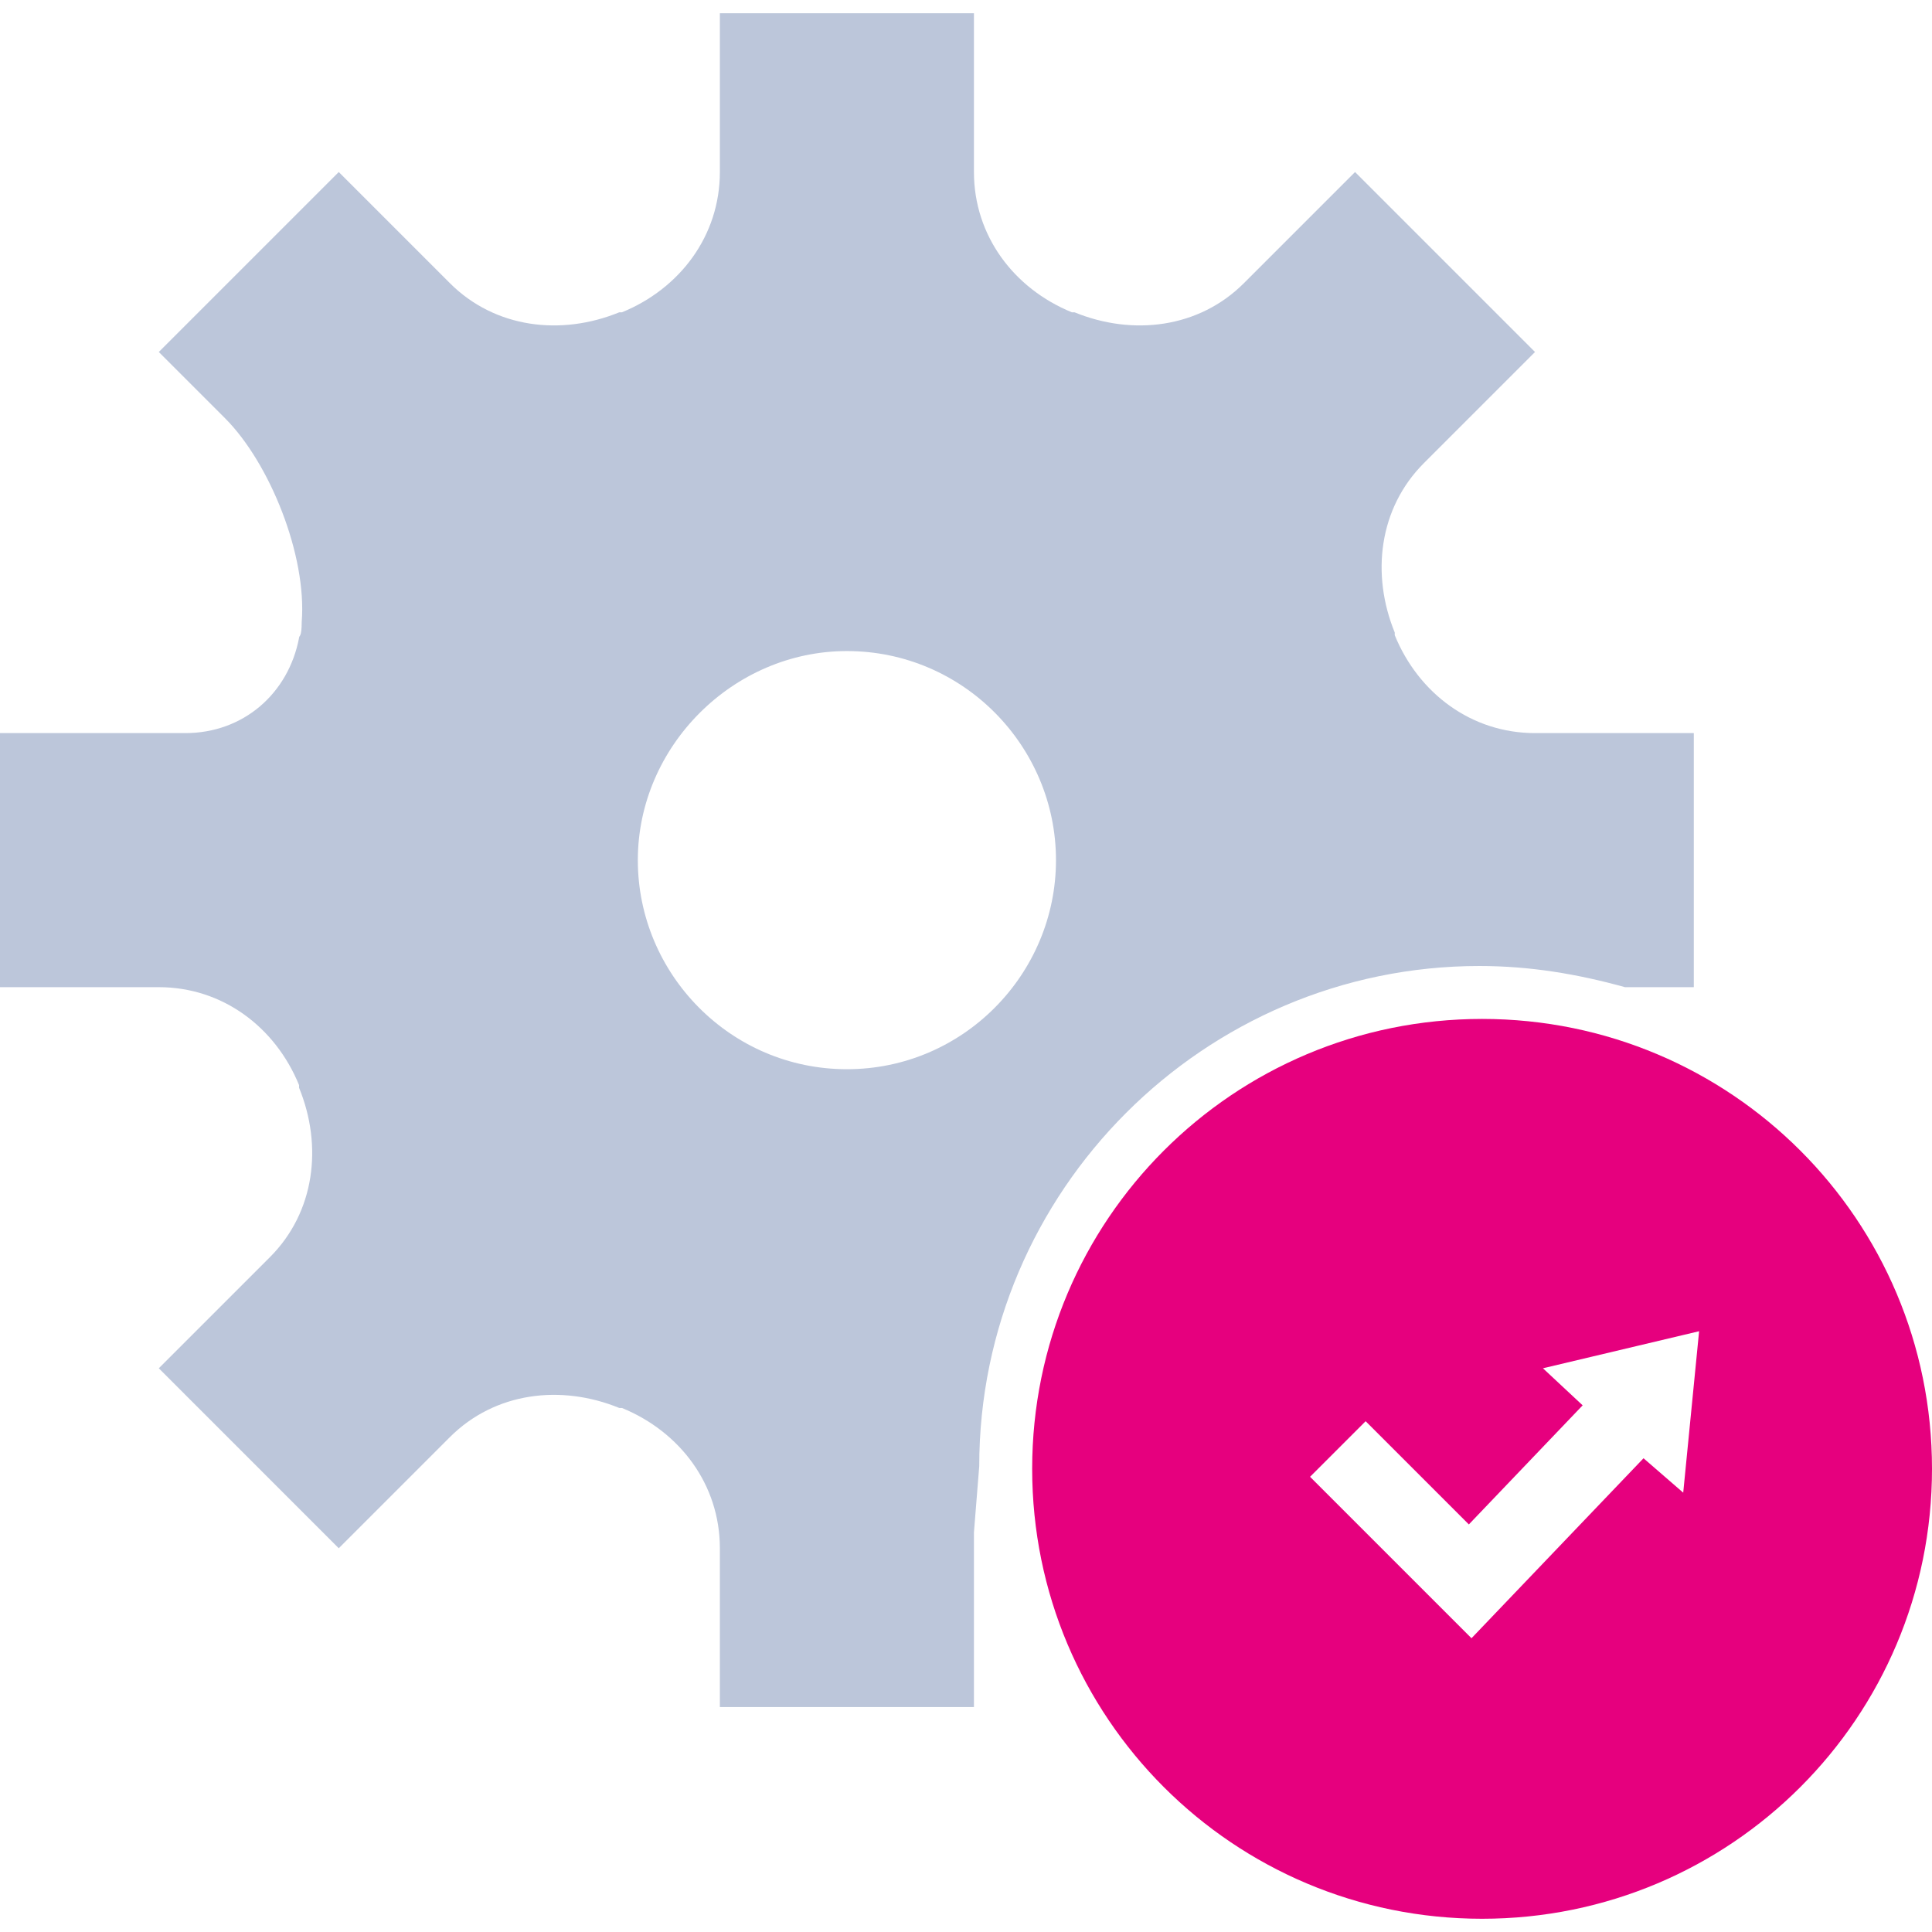
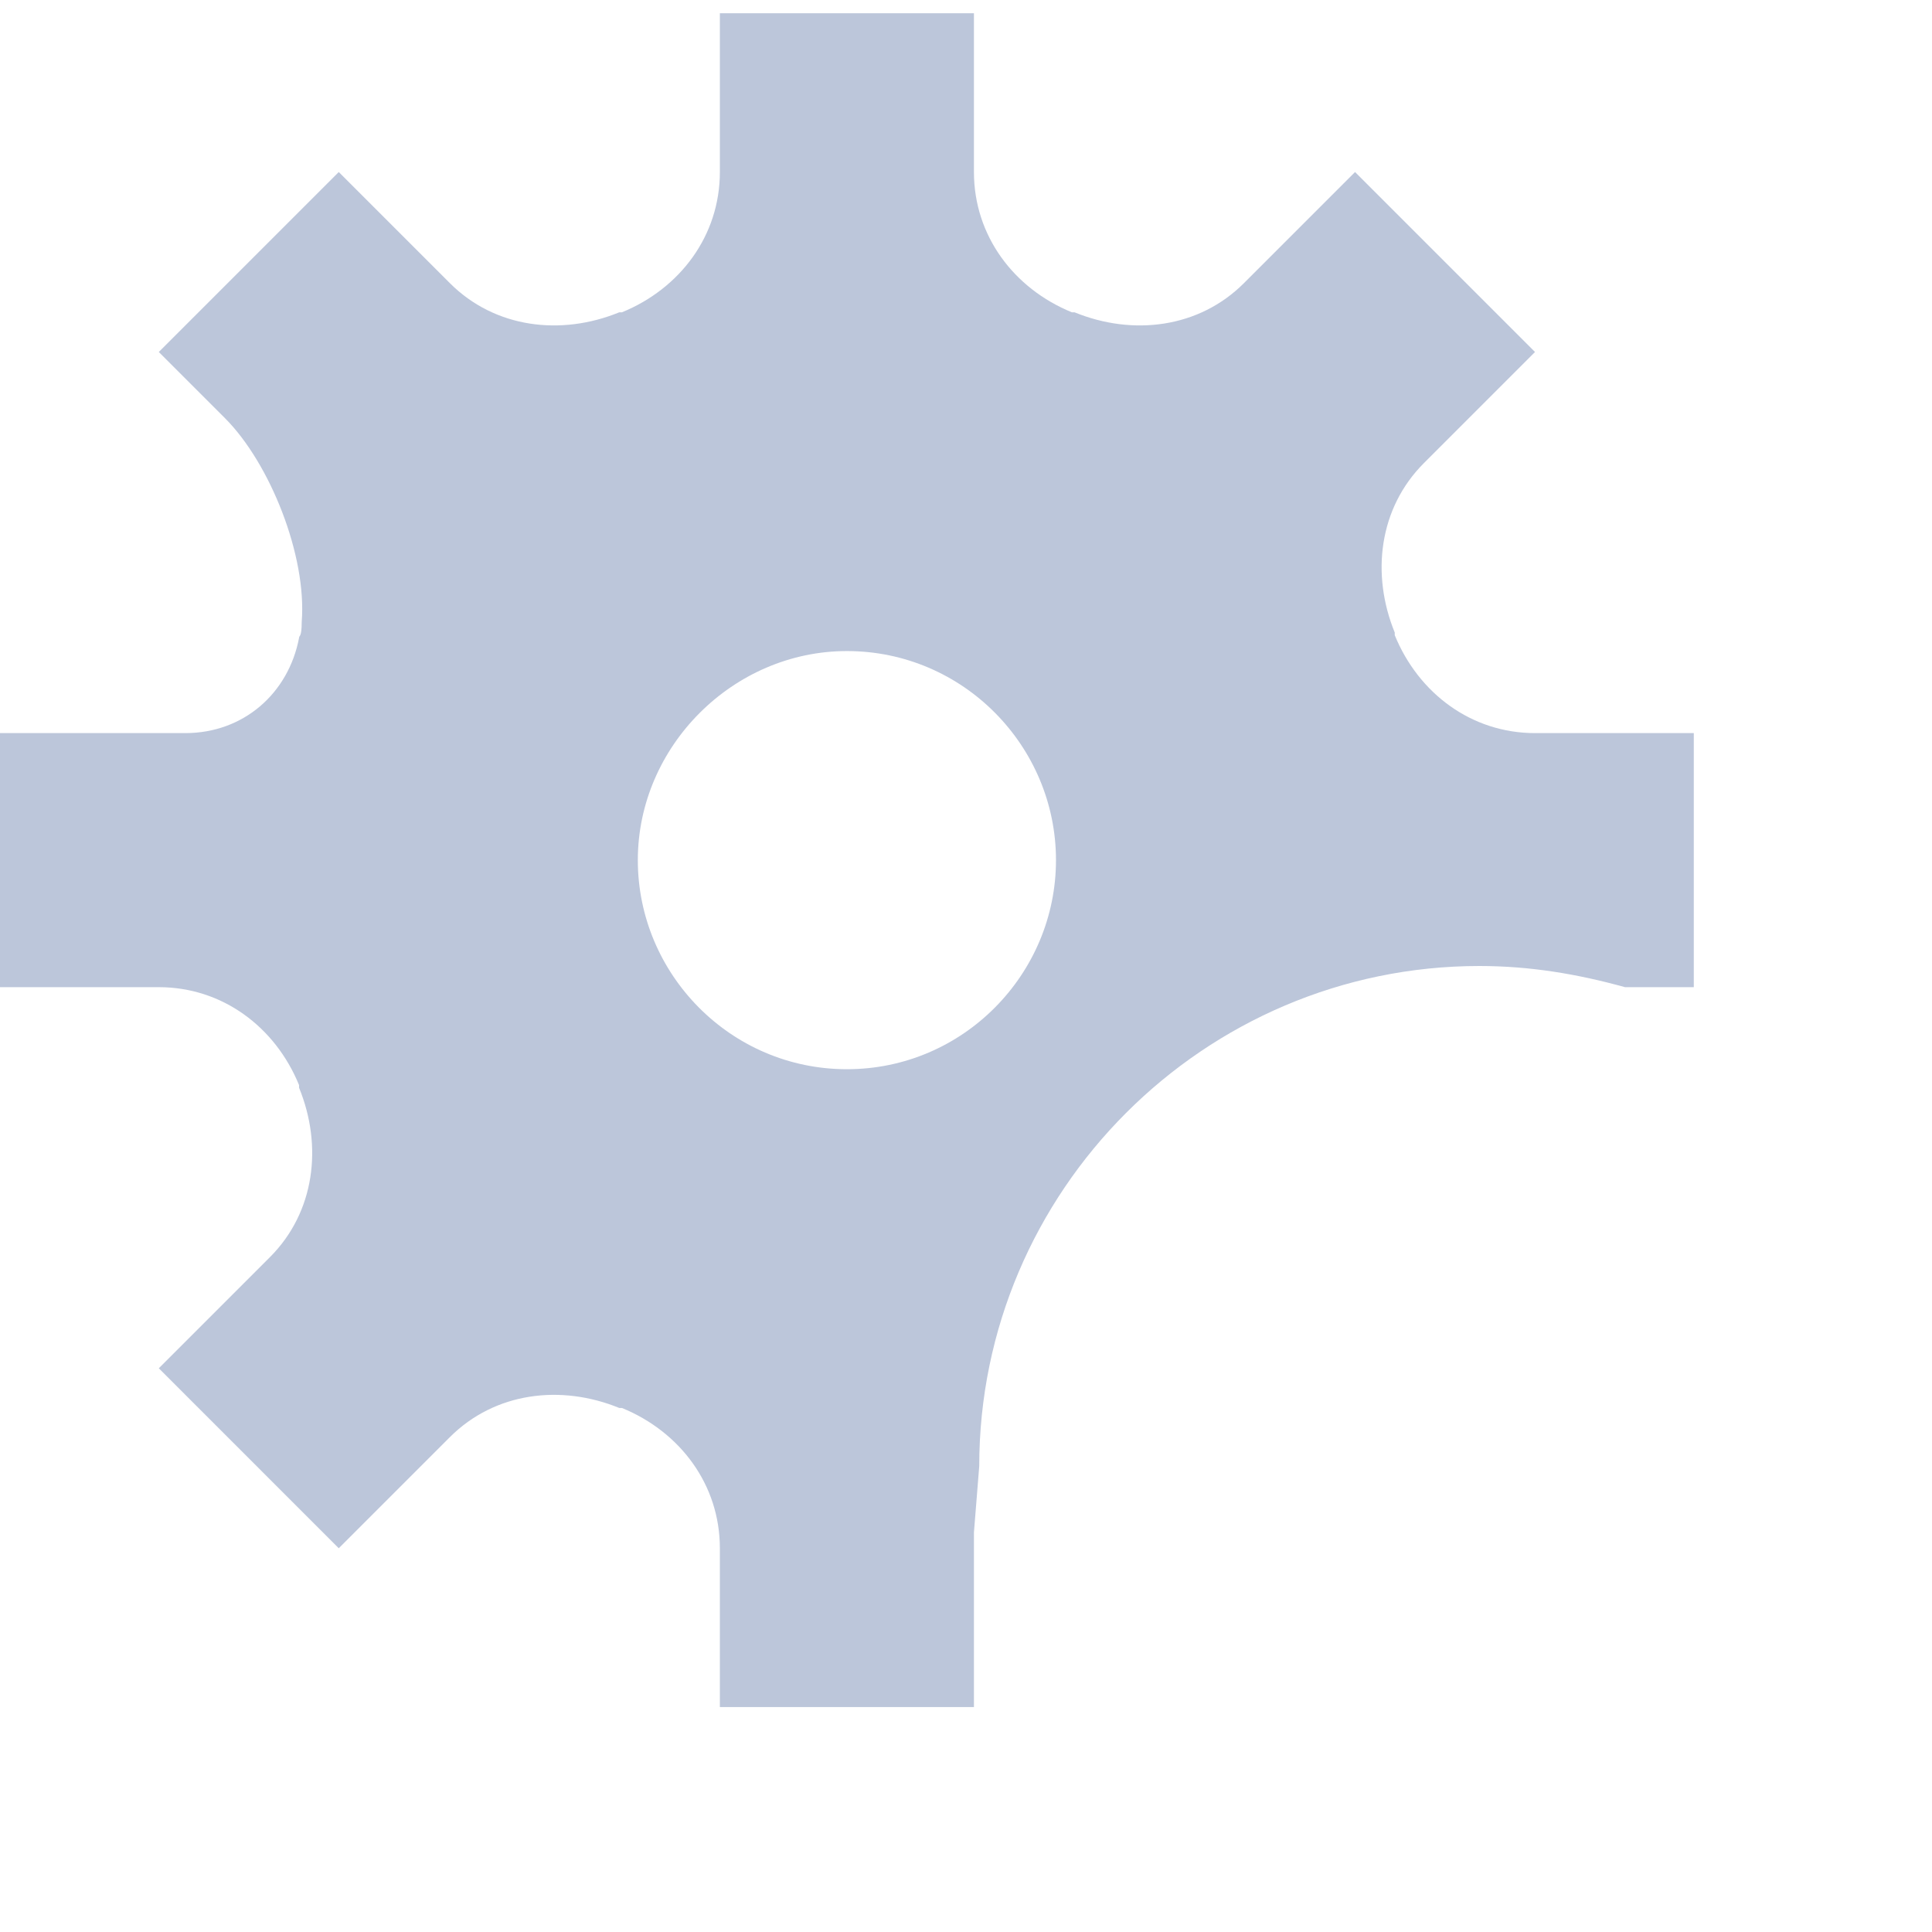
<svg xmlns="http://www.w3.org/2000/svg" xmlns:ns1="http://sodipodi.sourceforge.net/DTD/sodipodi-0.dtd" xmlns:ns2="http://www.inkscape.org/namespaces/inkscape" width="73px" height="73px" viewBox="0 0 73 73" version="1.1" id="svg878" ns1:docname="vision-new-features.svg" ns2:version="1.0.1 (c497b03c, 2020-09-10)">
  <ns1:namedview pagecolor="#ffffff" bordercolor="#666666" borderopacity="1" objecttolerance="10" gridtolerance="10" guidetolerance="10" ns2:pageopacity="0" ns2:pageshadow="2" ns2:window-width="1415" ns2:window-height="709" id="namedview880" showgrid="false" ns2:zoom="7.9452055" ns2:cx="36.5" ns2:cy="36.248276" ns2:window-x="0" ns2:window-y="23" ns2:window-maximized="0" ns2:current-layer="[BTCX]wo_bankid_Website_redesign_1440" />
  <title id="title866">CCB33AB7-570B-4AE7-B4C0-ECD89FE8B2B3</title>
  <desc id="desc868">Created with sketchtool.</desc>
  <defs id="defs870" />
  <g id="[BTCX]wo_bankid_Website_redesign_1440" stroke="none" stroke-width="1" fill="none" fill-rule="evenodd">
    <g id="2.-About" transform="translate(-684,-927)" fill-rule="nonzero">
      <g id="new_features-01" transform="translate(684,927)">
        <path d="M 37,55.4 C 37,45 45.5,36.5 55.9,36.5 c 1.9,0 3.7,0.3 5.5,0.8 H 64 v -9.6 h -6 c -2.4,0 -4.4,-1.5 -5.3,-3.7 0,0 0,0 0,-0.1 -0.9,-2.2 -0.6,-4.7 1.1,-6.4 L 58,13.3 51.2,6.5 47,10.7 c -1.7,1.7 -4.2,2 -6.4,1.1 0,0 0,0 -0.1,0 -2.2,-0.9 -3.7,-2.9 -3.7,-5.3 v -6 h -9.6 v 6 c 0,2.4 -1.5,4.4 -3.7,5.3 0,0 0,0 -0.1,0 -2.2,0.9 -4.7,0.6 -6.4,-1.1 L 12.8,6.5 6,13.3 8.5,15.8 c 1.7,1.7 3.1,5.2 2.9,7.7 0,0.6 -0.1,0.5 -0.1,0.6 -0.4,2.1 -2.1,3.6 -4.3,3.6 H 0 v 9.6 h 6 c 2.4,0 4.4,1.5 5.3,3.7 0,0 0,0.1 0,0.1 0.9,2.2 0.6,4.7 -1.1,6.4 L 6,51.7 12.8,58.5 17,54.3 c 1.7,-1.7 4.2,-2 6.4,-1.1 0,0 0.1,0 0.1,0 2.2,0.9 3.7,2.9 3.7,5.3 v 6 h 9.6 v -5.3 c 0,-0.4 0,-0.9 0,-1.3 z m -5,-15 c -4.4,0 -7.9,-3.6 -7.9,-7.9 0,-4.3 3.6,-7.9 7.9,-7.9 4.4,0 7.9,3.6 7.9,7.9 0,4.3 -3.5,7.9 -7.9,7.9 z" id="Shape" fill="#bcc6da" />
-         <path d="m 56,38.5 c -9.4,0 -17,7.6 -17,17 0,9.4 7.6,17 17,17 9.4,0 17,-7.6 17,-17 0,-9.4 -7.6,-17 -17,-17 z m 7.6,17.9 -1.5,-1.3 -6.5,6.8 -6.1,-6.1 2.1,-2.1 3.9,3.9 4.3,-4.5 -1.5,-1.4 5.9,-1.4 z" id="path873" fill="#ff9200" style="fill:#e6007e;fill-opacity:1" />
      </g>
    </g>
  </g>
</svg>